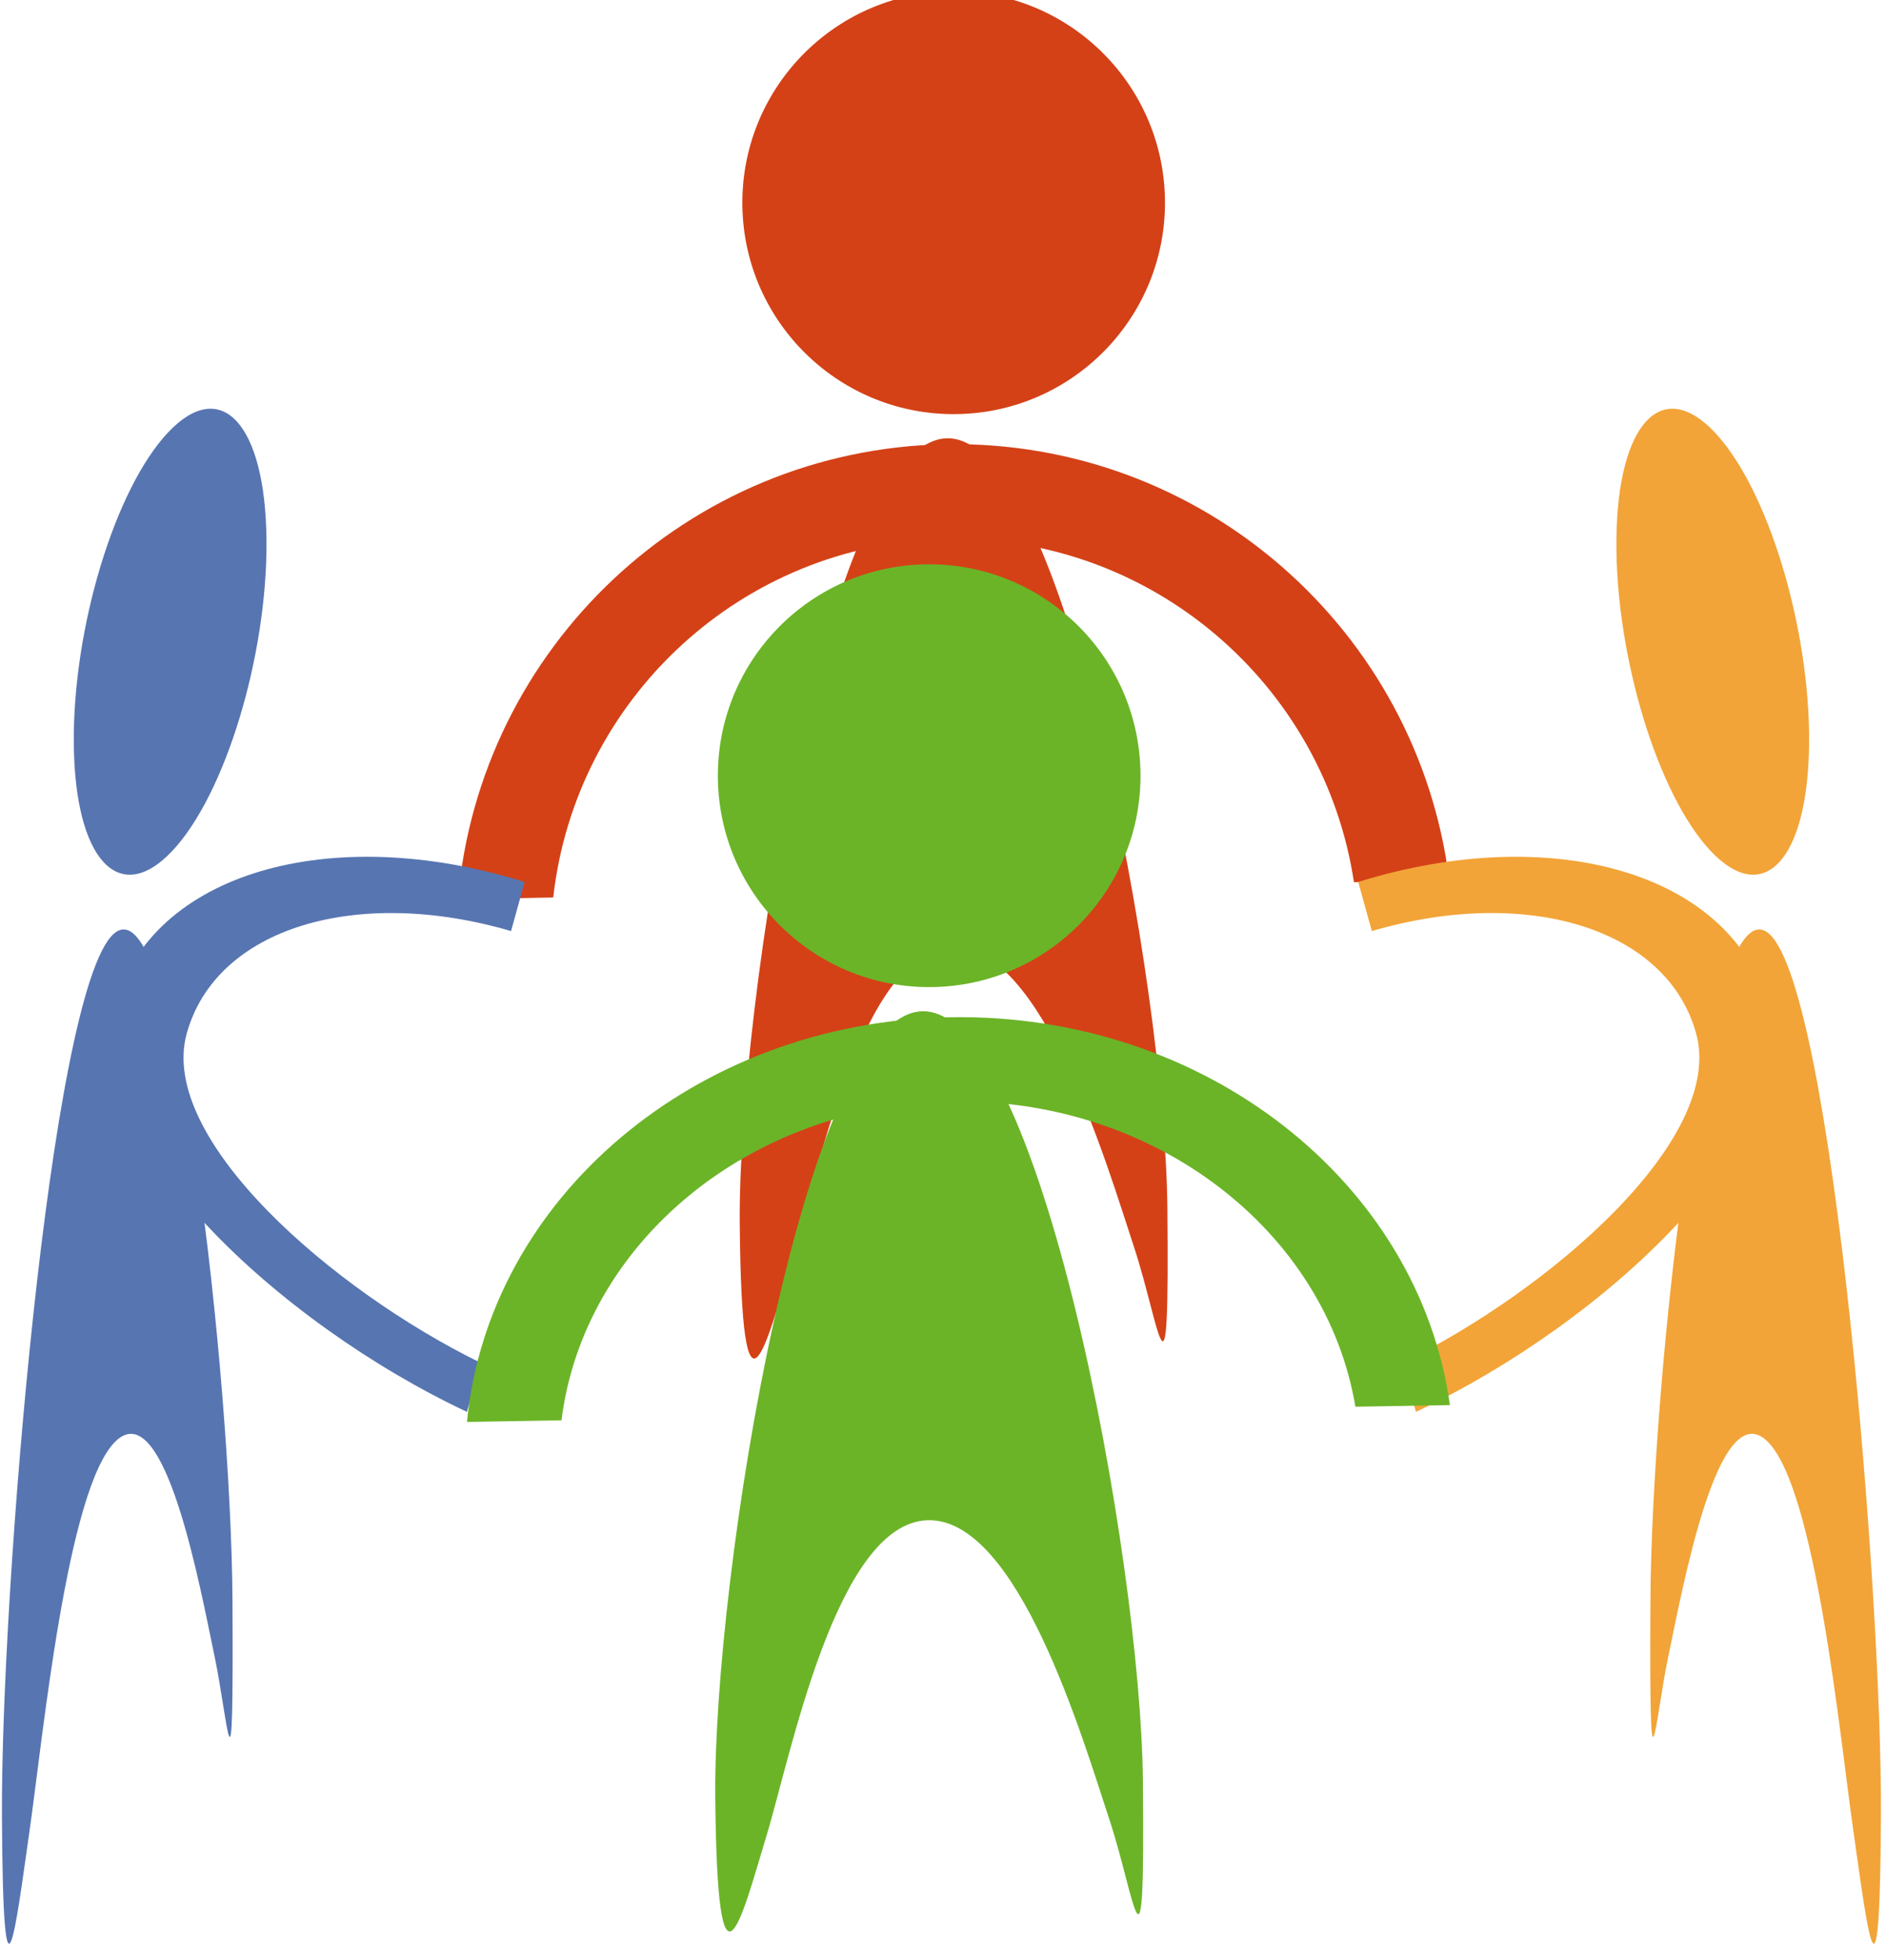
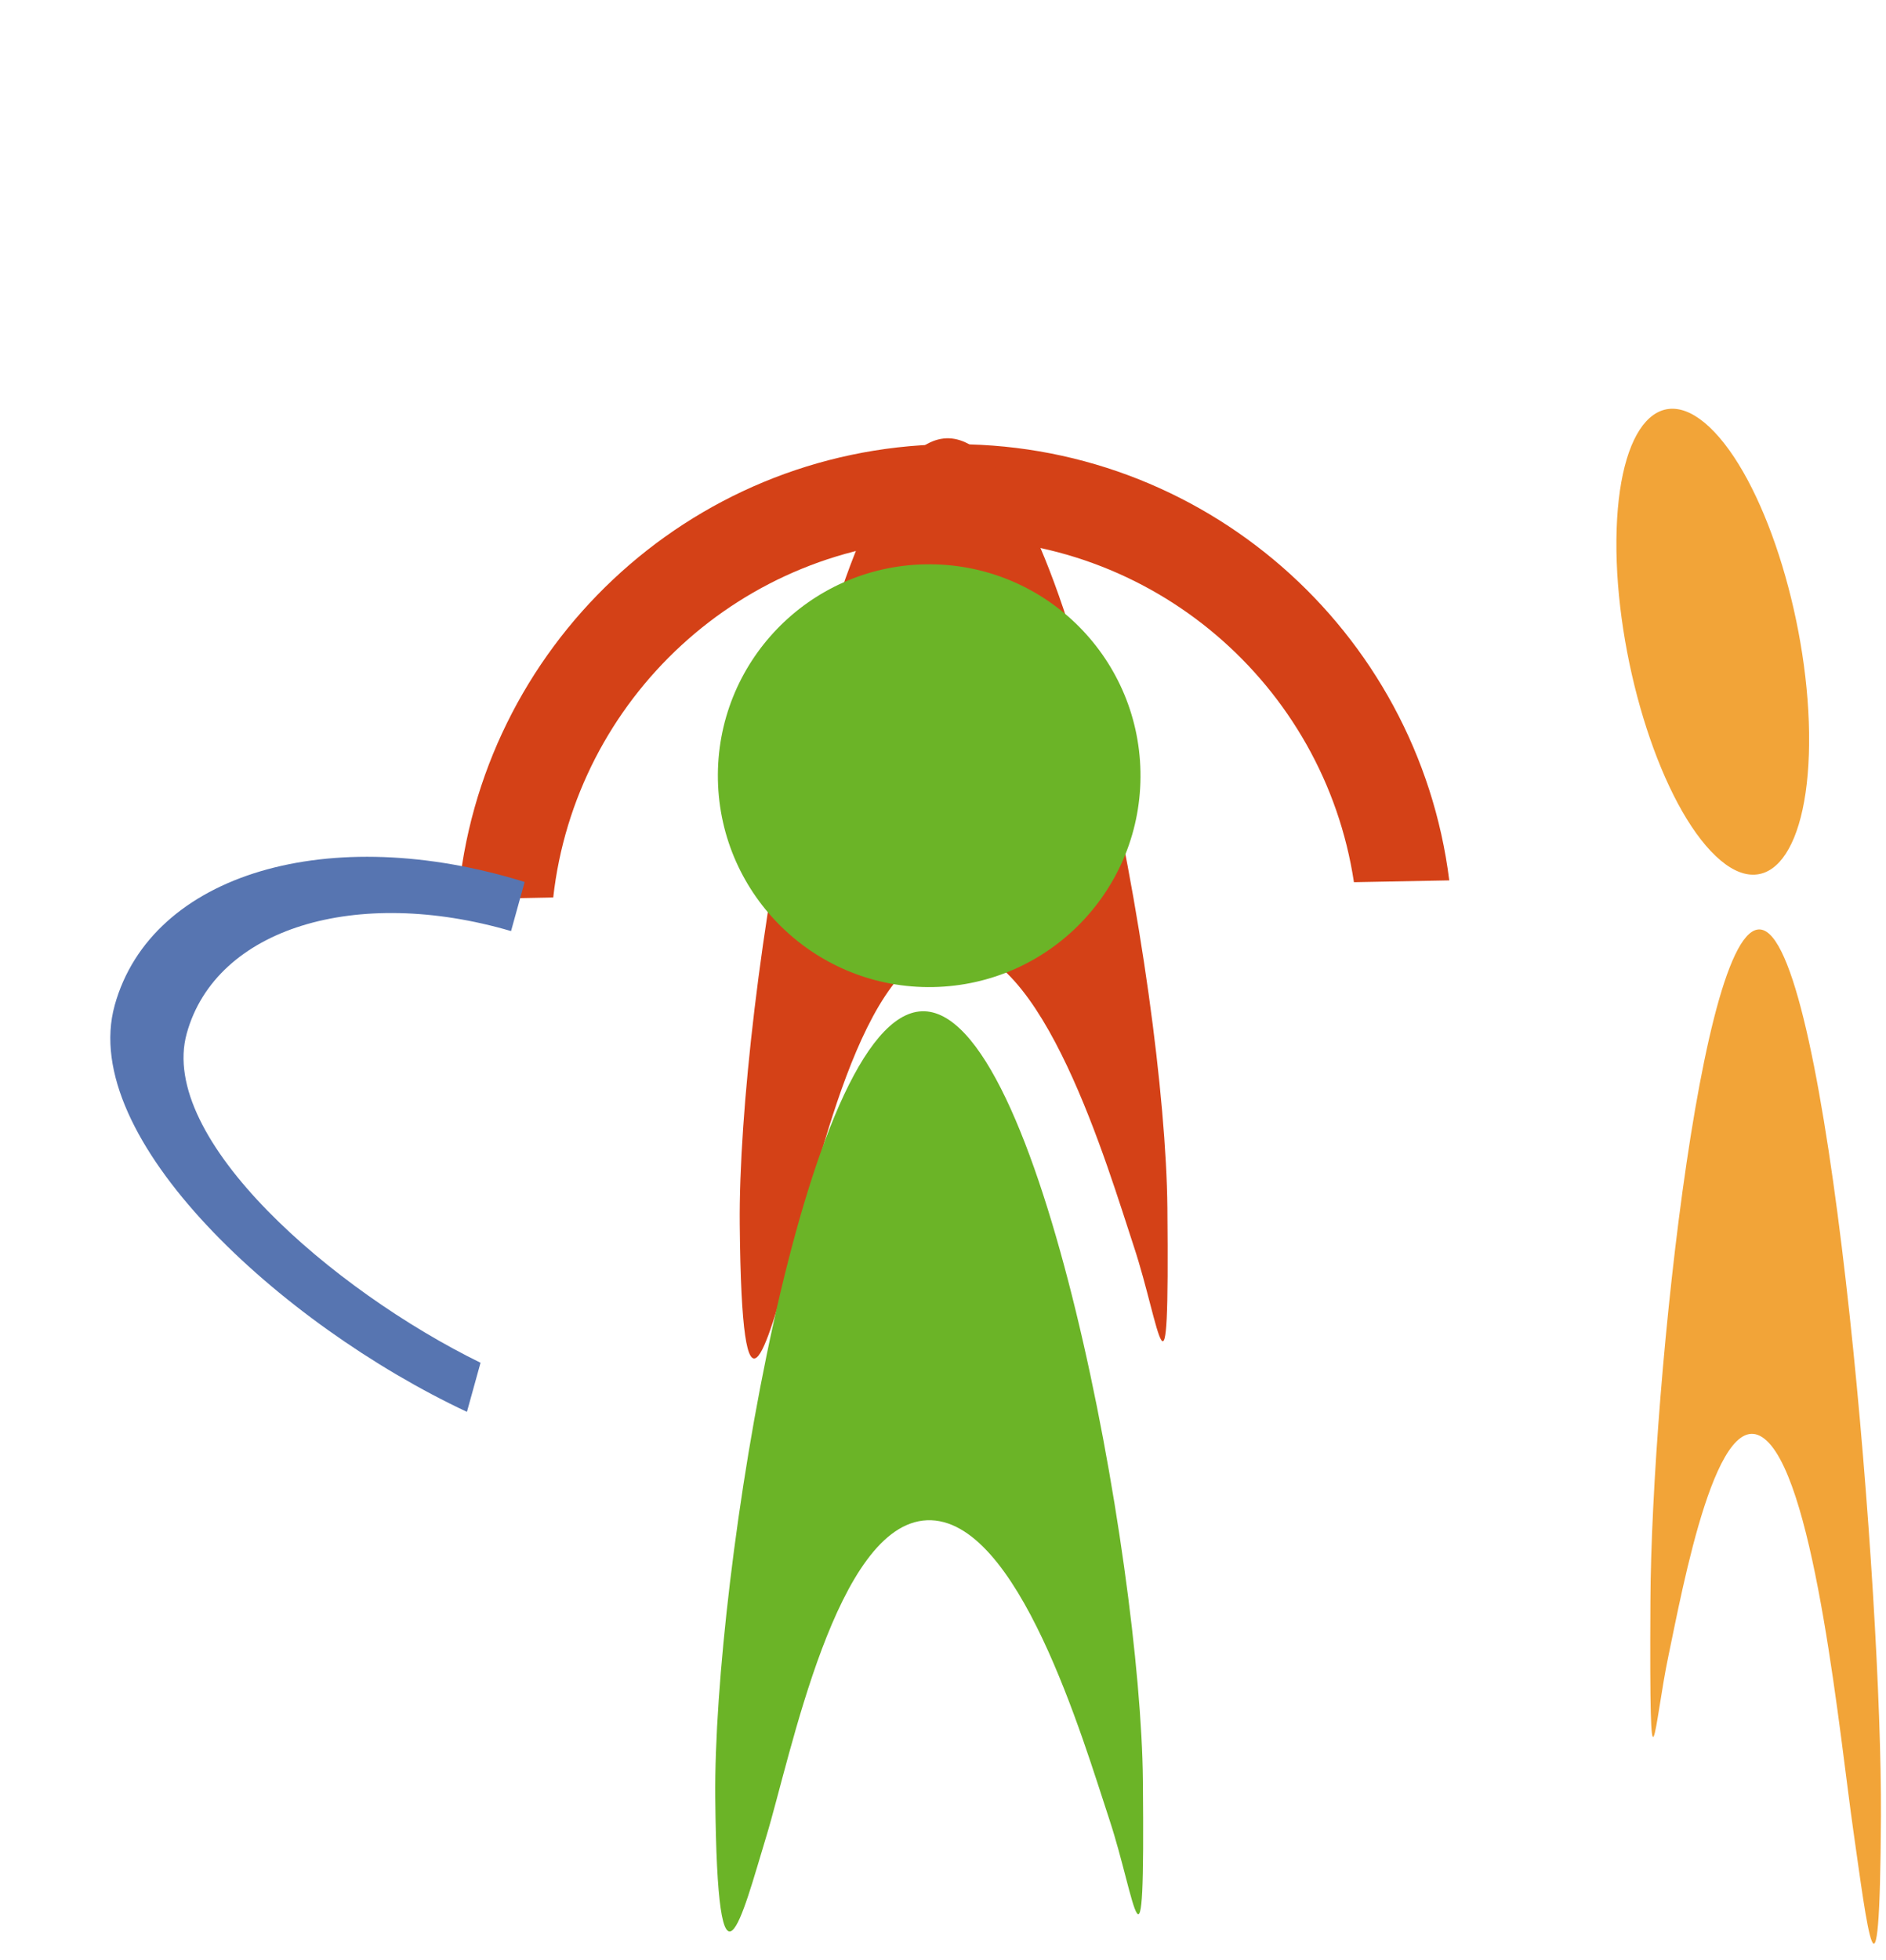
<svg xmlns="http://www.w3.org/2000/svg" xmlns:ns1="http://www.inkscape.org/namespaces/inkscape" xmlns:ns2="http://sodipodi.sourceforge.net/DTD/sodipodi-0.dtd" height="45" width="43.326" ns1:version="1.0beta1 (32d4812, 2019-09-19)" version="1.1" viewBox="0 0 43.326 45" ns2:docname="Community-circle.svg" id="svg3361">
  <defs id="defs33" />
  <ns2:namedview fit-margin-bottom="0" fit-margin-right="0" fit-margin-left="0" fit-margin-top="0" ns1:document-rotation="0" ns1:document-units="px" ns1:pageopacity="0.0" ns1:window-width="1440" ns1:cy="554.17553" ns1:cx="388.09222" ns1:current-layer="layer1" borderopacity="1.0" showgrid="false" ns1:window-x="0" ns1:zoom="0.35" ns1:window-maximized="0" ns1:window-height="851" pagecolor="#ffffff" ns1:window-y="23" ns1:pageshadow="2" bordercolor="#666666" id="base" />
  <g transform="translate(126.072,-667.354)" ns1:groupmode="layer" ns1:label="Layer 1" id="layer1">
    <g transform="matrix(0.147,0,0,0.147,-111.101,593.596)" id="g3568">
      <g transform="matrix(0.428,0,0,0.428,-81.178,507.09)" id="g3365">
        <g transform="translate(517.79,603.57)" style="fill:#d44117" id="g3223">
-           <circle r="77.143" cy="212.362" cx="277.143" transform="matrix(1,-0.019,0.019,1,-499.04,-749.14)" style="color:#000000;fill:#d44117" id="path3627" />
          <path d="m -221.02,-453.89 c -93.98,1.793 -169.94,74.479 -177.86,166.08 l 34.806,-0.664 c 8.106,-72.462 68.845,-129.43 143.72,-130.86 74.872,-1.429 137.77,53.182 148.64,125.28 l 34.806,-0.664 c -11.414,-91.232 -90.121,-160.97 -184.1,-159.17 z" ns1:connector-curvature="0" style="color:#000000;fill:#d44117" id="path3629" />
          <path d="m -220.56,-456.06 c -43.122,1.675 -76.167,206.13 -75.41,286.91 0.757,80.779 9.639,43.829 18.63,14.264 8.992,-29.566 25.479,-114.12 58.722,-115.41 33.235,-1.291 57.016,80.404 66.576,109.31 9.56,28.904 12.969,66.546 12.213,-14.225 -0.756,-80.771 -37.61,-282.52 -80.732,-280.85 z" ns1:connector-curvature="0" style="color:#000000;fill:#d44117" ns2:nodetypes="czzszzcc" id="path3631" />
        </g>
        <g transform="translate(513.79,603.57)" id="g3292">
          <circle r="77.143" cy="212.362" cx="277.143" transform="matrix(-0.456,-0.482,-0.009,0.991,191.59,-458.69)" style="color:#000000;fill:#f2a438" id="path3627-9-0" />
-           <path d="m 83.556,-249.09 c -13.411,-48.39 -78.685,-67.13 -149.7,-45.05 l 4.967,17.923 c 56.41,-16.512 107.72,-1.2 118.41,37.355 10.684,38.556 -53.565,93.918 -107.27,120.2 l 4.967,17.923 c 68.257,-32.04 142.04,-99.95 128.63,-148.35 z" ns1:connector-curvature="0" style="color:#000000;fill:#f2a438" ns2:nodetypes="sccsccs" id="path3629-6-4" />
          <path d="m 84.059,-275.06 c 23.247,21.633 41.061,241.38 40.653,321.81 -0.408,80.429 -5.196,39.368 -10.044,5.641 -4.848,-33.728 -13.736,-125.91 -31.656,-142.59 -17.917,-16.673 -30.737,54.014 -35.891,78.494 -5.154,24.479 -6.992,60.543 -6.584,-19.878 0.407,-80.421 20.275,-265.11 43.522,-243.48 z" ns1:connector-curvature="0" style="color:#000000;fill:#f2a438" ns2:nodetypes="czzszzcc" id="path3631-2-5" />
        </g>
        <g transform="translate(-310.51,758.23)" style="fill:#5775b1" id="g3287">
-           <circle r="77.143" cy="212.362" cx="277.143" transform="matrix(0.456,-0.482,0.009,0.991,196.06,-613.35)" style="color:#000000;fill:#5775b1" id="path3627-9-0-8" />
          <path d="m 304.09,-403.75 c 13.411,-48.395 78.686,-67.132 149.7,-45.05 l -4.967,17.923 c -56.41,-16.512 -107.72,-1.2 -118.41,37.355 -10.684,38.556 53.565,93.918 107.27,120.2 l -4.967,17.923 c -68.252,-32.04 -142.03,-99.958 -128.62,-148.35 z" ns1:connector-curvature="0" style="color:#000000;fill:#5775b1" ns2:nodetypes="sccsccs" id="path3629-6-4-6" />
-           <path d="m 303.59,-429.72 c -23.247,21.633 -41.061,241.38 -40.653,321.81 0.408,80.429 5.196,39.368 10.044,5.641 4.848,-33.728 13.736,-125.91 31.656,-142.59 17.917,-16.673 30.737,54.014 35.891,78.494 5.154,24.479 6.992,60.543 6.584,-19.878 -0.407,-80.421 -20.275,-265.11 -43.522,-243.48 z" ns1:connector-curvature="0" style="color:#000000;fill:#5775b1" ns2:nodetypes="czzszzcc" id="path3631-2-5-8" />
        </g>
        <g id="g3334">
          <circle r="77.143" cy="212.362" cx="277.143" transform="matrix(1,-0.019,0.019,1,9.81,63.55)" style="color:#000000;fill:#6bb427" id="path3627-7" />
-           <path d="m 298.58,358.8 c -93.185,1.595 -168.5,66.235 -176.36,147.7 l 34.512,-0.591 c 8.037,-64.441 68.262,-115.1 142.5,-116.37 74.239,-1.27 136.6,47.295 147.38,111.41 l 34.512,-0.591 c -11.31,-81.14 -89.35,-143.15 -182.54,-141.56 z" ns1:connector-curvature="0" style="color:#000000;fill:#6bb427" id="path3629-2" />
          <path d="m 288.29,356.63 c -43.122,1.675 -76.167,206.13 -75.41,286.91 0.757,80.779 9.639,43.829 18.63,14.264 8.992,-29.566 25.479,-114.12 58.722,-115.41 33.235,-1.291 57.016,80.404 66.576,109.31 9.56,28.904 12.969,66.546 12.213,-14.225 -0.756,-80.771 -37.61,-282.52 -80.732,-280.85 z" ns1:connector-curvature="0" style="color:#000000;fill:#6bb427" ns2:nodetypes="czzszzcc" id="path3631-5" />
        </g>
      </g>
    </g>
  </g>
</svg>